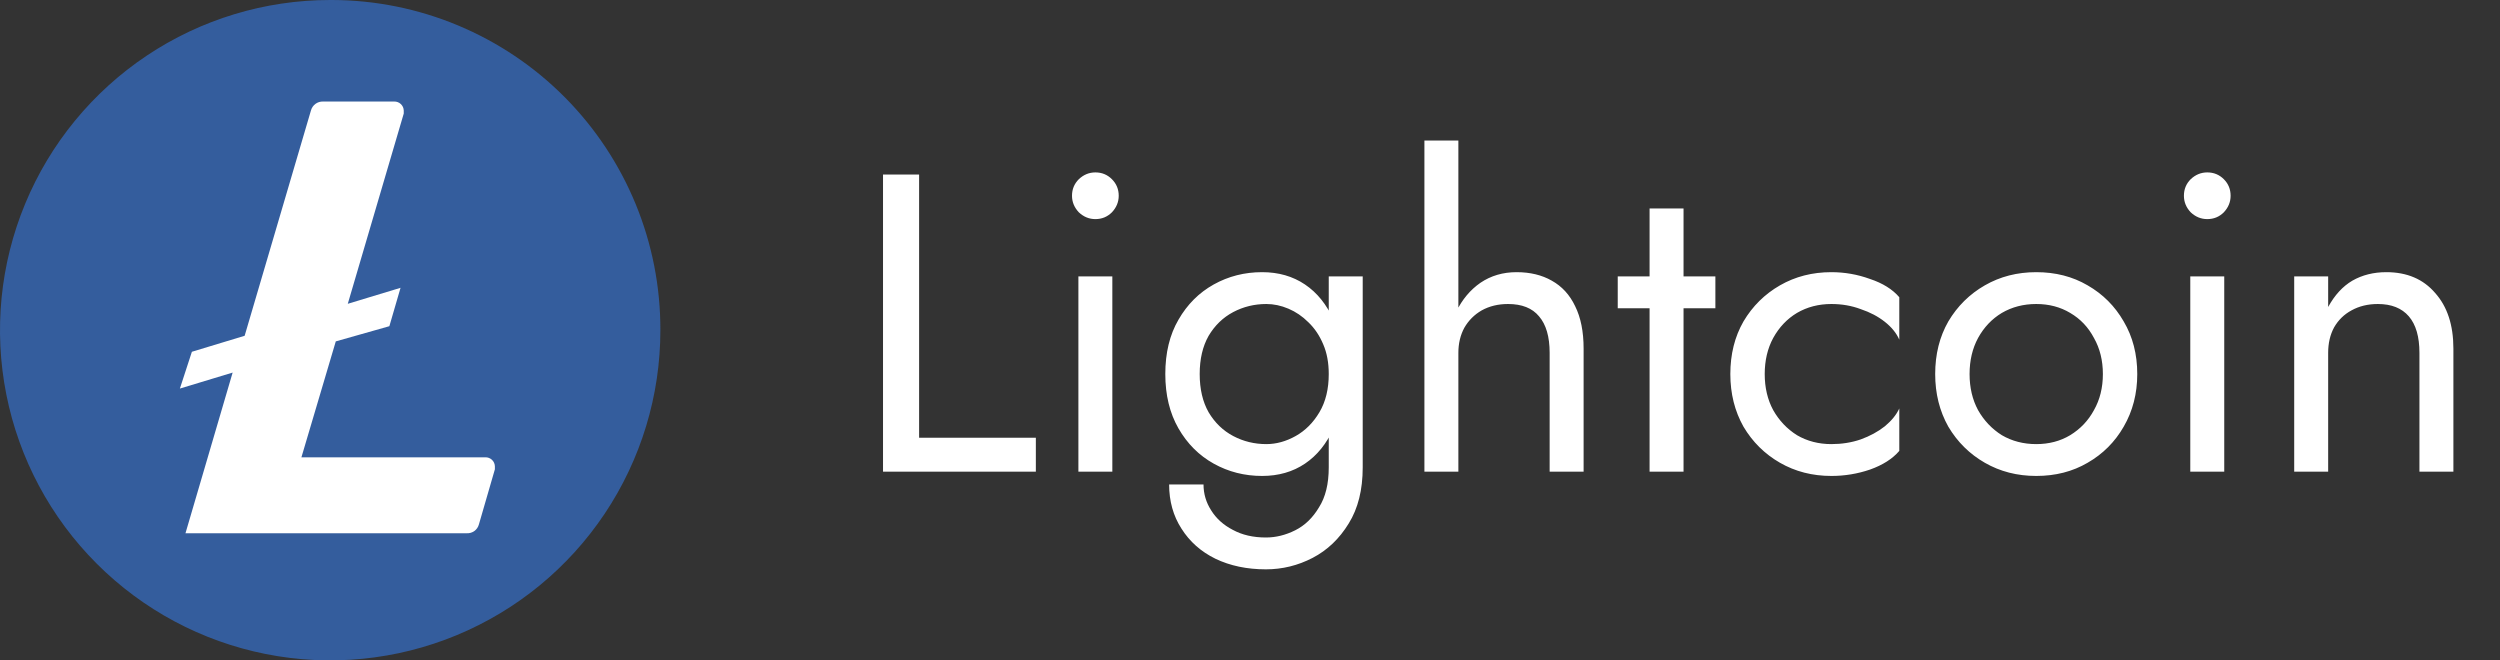
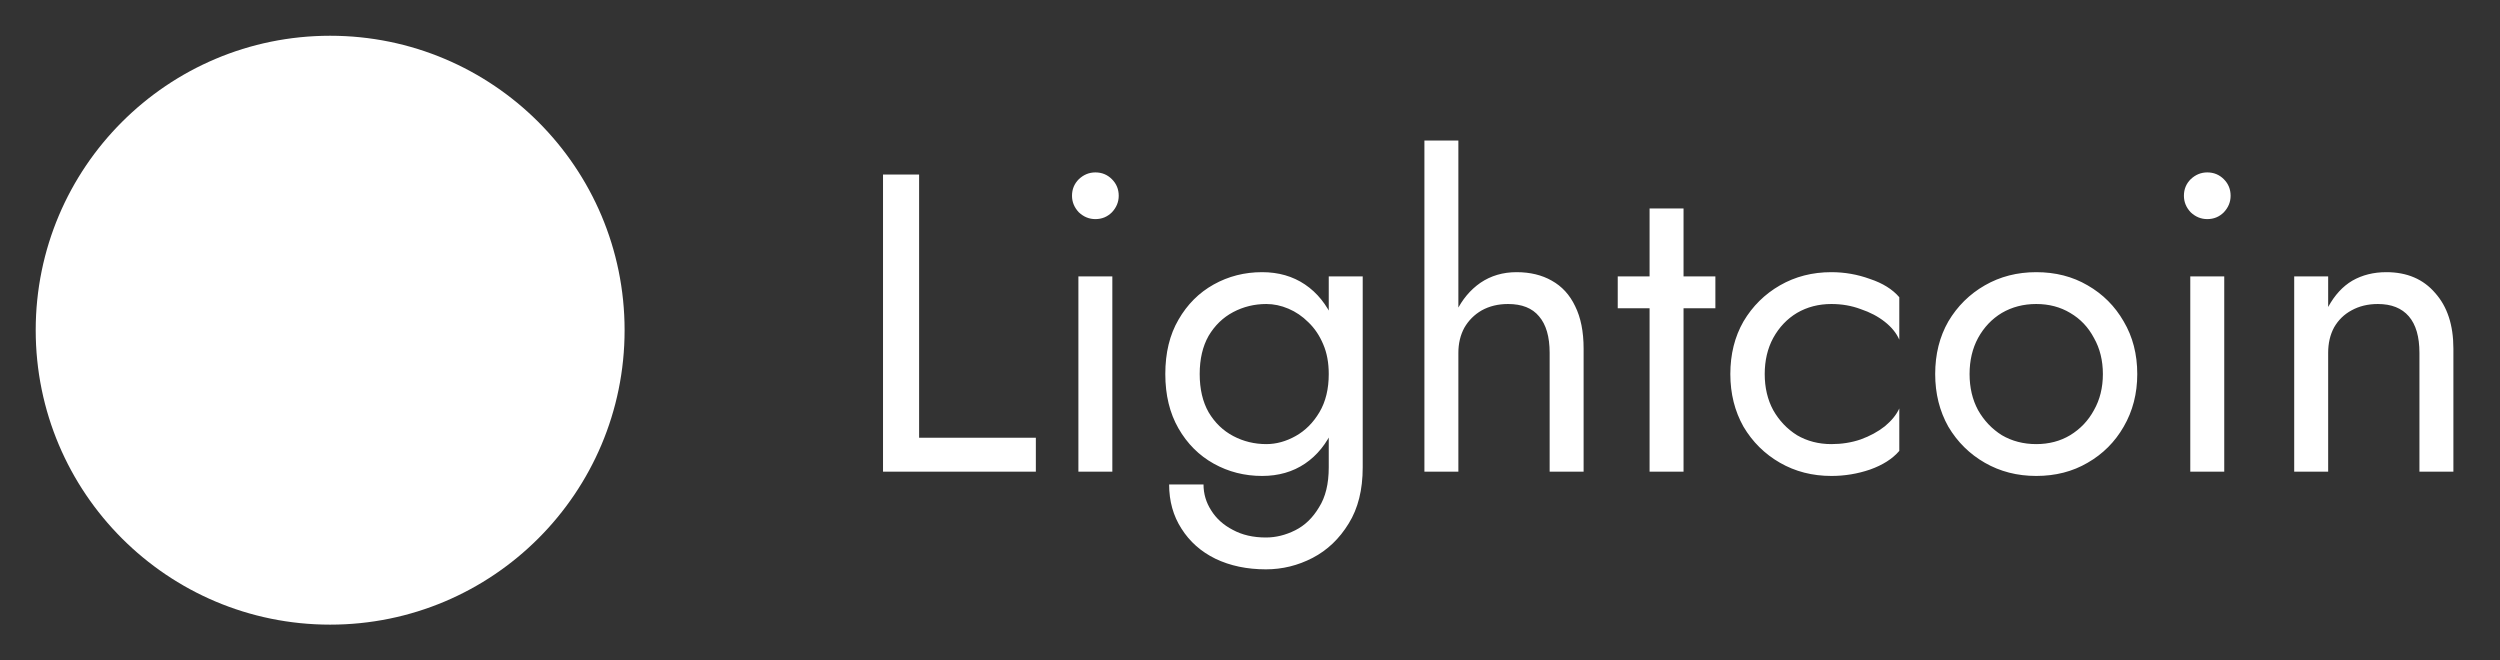
<svg xmlns="http://www.w3.org/2000/svg" width="106" height="28" viewBox="0 0 106 28" fill="none">
  <rect x="0" y="0" width="106" height="28" fill="#333333" stroke="none" />
  <path d="M13.998 26.485C20.894 26.485 26.483 20.895 26.483 14C26.483 7.105 20.894 1.516 13.998 1.516C7.103 1.516 1.514 7.105 1.514 14C1.514 20.895 7.103 26.485 13.998 26.485Z" fill="white" />
-   <path d="M14 0C11.231 0 8.524 0.821 6.222 2.359C3.92 3.898 2.125 6.084 1.066 8.642C0.006 11.201 -0.271 14.015 0.269 16.731C0.809 19.447 2.143 21.942 4.101 23.899C6.058 25.857 8.553 27.191 11.269 27.731C13.985 28.271 16.799 27.994 19.358 26.934C21.916 25.875 24.102 24.08 25.641 21.778C27.179 19.476 28 16.769 28 14C28.005 12.167 27.65 10.351 26.953 8.655C26.256 6.959 25.233 5.417 23.94 4.117C22.648 2.817 21.112 1.785 19.42 1.078C17.729 0.372 15.915 0.005 14.081 0H14ZM14.237 14.475L12.78 19.39H20.576C20.628 19.388 20.679 19.396 20.728 19.415C20.776 19.433 20.821 19.46 20.858 19.495C20.896 19.531 20.927 19.573 20.948 19.62C20.969 19.667 20.981 19.718 20.983 19.77V19.898L20.305 22.237C20.275 22.348 20.209 22.445 20.116 22.513C20.024 22.581 19.911 22.615 19.797 22.61H7.864L9.864 15.797L7.627 16.475L8.136 14.915L10.373 14.237L13.186 4.678C13.217 4.568 13.284 4.472 13.376 4.404C13.469 4.336 13.581 4.302 13.695 4.305H16.712C16.764 4.303 16.815 4.312 16.863 4.33C16.912 4.348 16.956 4.375 16.994 4.411C17.032 4.446 17.062 4.488 17.084 4.535C17.105 4.582 17.117 4.633 17.119 4.685V4.814L14.746 12.881L16.983 12.203L16.509 13.831L14.237 14.475Z" fill="#345D9D" />
-   <path d="M37.44 7.4H38.97V18.56H43.92V20H37.44V7.4ZM45.453 8.3C45.453 8.024 45.55 7.79 45.742 7.598C45.946 7.406 46.179 7.31 46.444 7.31C46.719 7.31 46.953 7.406 47.145 7.598C47.337 7.79 47.434 8.024 47.434 8.3C47.434 8.564 47.337 8.798 47.145 9.002C46.953 9.194 46.719 9.29 46.444 9.29C46.179 9.29 45.946 9.194 45.742 9.002C45.55 8.798 45.453 8.564 45.453 8.3ZM45.724 11.72H47.163V20H45.724V11.72ZM49.571 20.54H51.029C51.029 20.936 51.137 21.302 51.353 21.638C51.569 21.986 51.875 22.262 52.271 22.466C52.667 22.682 53.135 22.79 53.675 22.79C54.095 22.79 54.509 22.688 54.917 22.484C55.325 22.28 55.661 21.956 55.925 21.512C56.201 21.08 56.339 20.516 56.339 19.82V11.72H57.779V19.82C57.779 20.768 57.581 21.56 57.185 22.196C56.789 22.844 56.279 23.33 55.655 23.654C55.031 23.978 54.371 24.14 53.675 24.14C52.871 24.14 52.157 23.99 51.533 23.69C50.921 23.39 50.441 22.964 50.093 22.412C49.745 21.872 49.571 21.248 49.571 20.54ZM49.409 15.86C49.409 14.96 49.595 14.192 49.967 13.556C50.339 12.908 50.837 12.41 51.461 12.062C52.085 11.714 52.769 11.54 53.513 11.54C54.209 11.54 54.815 11.714 55.331 12.062C55.847 12.41 56.249 12.908 56.537 13.556C56.837 14.192 56.987 14.96 56.987 15.86C56.987 16.748 56.837 17.516 56.537 18.164C56.249 18.812 55.847 19.31 55.331 19.658C54.815 20.006 54.209 20.18 53.513 20.18C52.769 20.18 52.085 20.006 51.461 19.658C50.837 19.31 50.339 18.812 49.967 18.164C49.595 17.516 49.409 16.748 49.409 15.86ZM50.867 15.86C50.867 16.496 50.993 17.036 51.245 17.48C51.509 17.924 51.857 18.26 52.289 18.488C52.721 18.716 53.189 18.83 53.693 18.83C54.113 18.83 54.527 18.716 54.935 18.488C55.343 18.26 55.679 17.924 55.943 17.48C56.207 17.036 56.339 16.496 56.339 15.86C56.339 15.38 56.261 14.96 56.105 14.6C55.949 14.228 55.739 13.916 55.475 13.664C55.223 13.412 54.941 13.22 54.629 13.088C54.317 12.956 54.005 12.89 53.693 12.89C53.189 12.89 52.721 13.004 52.289 13.232C51.857 13.46 51.509 13.796 51.245 14.24C50.993 14.684 50.867 15.224 50.867 15.86ZM61.835 5.96V20H60.395V5.96H61.835ZM65.705 14.96C65.705 14.276 65.555 13.76 65.255 13.412C64.967 13.064 64.529 12.89 63.941 12.89C63.521 12.89 63.149 12.98 62.825 13.16C62.513 13.34 62.267 13.586 62.087 13.898C61.919 14.21 61.835 14.564 61.835 14.96H61.367C61.367 14.3 61.493 13.718 61.745 13.214C61.997 12.698 62.339 12.29 62.771 11.99C63.215 11.69 63.725 11.54 64.301 11.54C64.877 11.54 65.375 11.66 65.795 11.9C66.227 12.14 66.557 12.5 66.785 12.98C67.025 13.46 67.145 14.06 67.145 14.78V20H65.705V14.96ZM68.592 11.72H72.732V13.07H68.592V11.72ZM69.942 8.84H71.382V20H69.942V8.84ZM74.824 15.86C74.824 16.436 74.944 16.946 75.184 17.39C75.436 17.834 75.772 18.188 76.192 18.452C76.624 18.704 77.11 18.83 77.65 18.83C78.094 18.83 78.508 18.764 78.892 18.632C79.288 18.488 79.63 18.302 79.918 18.074C80.206 17.834 80.41 17.582 80.53 17.318V19.118C80.242 19.454 79.828 19.718 79.288 19.91C78.76 20.09 78.214 20.18 77.65 20.18C76.846 20.18 76.12 19.994 75.472 19.622C74.824 19.25 74.308 18.74 73.924 18.092C73.552 17.432 73.366 16.688 73.366 15.86C73.366 15.02 73.552 14.276 73.924 13.628C74.308 12.98 74.824 12.47 75.472 12.098C76.12 11.726 76.846 11.54 77.65 11.54C78.214 11.54 78.76 11.636 79.288 11.828C79.828 12.008 80.242 12.266 80.53 12.602V14.402C80.41 14.126 80.206 13.874 79.918 13.646C79.63 13.418 79.288 13.238 78.892 13.106C78.508 12.962 78.094 12.89 77.65 12.89C77.11 12.89 76.624 13.016 76.192 13.268C75.772 13.52 75.436 13.874 75.184 14.33C74.944 14.774 74.824 15.284 74.824 15.86ZM82.052 15.86C82.052 15.02 82.238 14.276 82.61 13.628C82.994 12.98 83.51 12.47 84.158 12.098C84.806 11.726 85.532 11.54 86.336 11.54C87.152 11.54 87.878 11.726 88.514 12.098C89.162 12.47 89.672 12.98 90.044 13.628C90.428 14.276 90.62 15.02 90.62 15.86C90.62 16.688 90.428 17.432 90.044 18.092C89.672 18.74 89.162 19.25 88.514 19.622C87.878 19.994 87.152 20.18 86.336 20.18C85.532 20.18 84.806 19.994 84.158 19.622C83.51 19.25 82.994 18.74 82.61 18.092C82.238 17.432 82.052 16.688 82.052 15.86ZM83.51 15.86C83.51 16.436 83.63 16.946 83.87 17.39C84.122 17.834 84.458 18.188 84.878 18.452C85.31 18.704 85.796 18.83 86.336 18.83C86.876 18.83 87.356 18.704 87.776 18.452C88.208 18.188 88.544 17.834 88.784 17.39C89.036 16.946 89.162 16.436 89.162 15.86C89.162 15.284 89.036 14.774 88.784 14.33C88.544 13.874 88.208 13.52 87.776 13.268C87.356 13.016 86.876 12.89 86.336 12.89C85.796 12.89 85.31 13.016 84.878 13.268C84.458 13.52 84.122 13.874 83.87 14.33C83.63 14.774 83.51 15.284 83.51 15.86ZM92.598 8.3C92.598 8.024 92.694 7.79 92.886 7.598C93.09 7.406 93.324 7.31 93.588 7.31C93.864 7.31 94.098 7.406 94.29 7.598C94.482 7.79 94.578 8.024 94.578 8.3C94.578 8.564 94.482 8.798 94.29 9.002C94.098 9.194 93.864 9.29 93.588 9.29C93.324 9.29 93.09 9.194 92.886 9.002C92.694 8.798 92.598 8.564 92.598 8.3ZM92.868 11.72H94.308V20H92.868V11.72ZM102.584 14.96C102.584 14.276 102.434 13.76 102.134 13.412C101.834 13.064 101.396 12.89 100.82 12.89C100.4 12.89 100.028 12.98 99.704 13.16C99.392 13.328 99.146 13.568 98.966 13.88C98.798 14.192 98.714 14.552 98.714 14.96V20H97.274V11.72H98.714V13.016C98.99 12.512 99.332 12.14 99.74 11.9C100.16 11.66 100.64 11.54 101.18 11.54C102.056 11.54 102.746 11.834 103.25 12.422C103.766 12.998 104.024 13.784 104.024 14.78V20H102.584V14.96Z" fill="white" />
+   <path d="M37.44 7.4H38.97V18.56H43.92V20H37.44V7.4ZM45.453 8.3C45.453 8.024 45.55 7.79 45.742 7.598C45.946 7.406 46.179 7.31 46.444 7.31C46.719 7.31 46.953 7.406 47.145 7.598C47.337 7.79 47.434 8.024 47.434 8.3C47.434 8.564 47.337 8.798 47.145 9.002C46.953 9.194 46.719 9.29 46.444 9.29C46.179 9.29 45.946 9.194 45.742 9.002C45.55 8.798 45.453 8.564 45.453 8.3ZM45.724 11.72H47.163V20H45.724V11.72ZM49.571 20.54H51.029C51.029 20.936 51.137 21.302 51.353 21.638C51.569 21.986 51.875 22.262 52.271 22.466C52.667 22.682 53.135 22.79 53.675 22.79C54.095 22.79 54.509 22.688 54.917 22.484C55.325 22.28 55.661 21.956 55.925 21.512C56.201 21.08 56.339 20.516 56.339 19.82V11.72H57.779V19.82C57.779 20.768 57.581 21.56 57.185 22.196C56.789 22.844 56.279 23.33 55.655 23.654C55.031 23.978 54.371 24.14 53.675 24.14C52.871 24.14 52.157 23.99 51.533 23.69C50.921 23.39 50.441 22.964 50.093 22.412C49.745 21.872 49.571 21.248 49.571 20.54ZM49.409 15.86C49.409 14.96 49.595 14.192 49.967 13.556C50.339 12.908 50.837 12.41 51.461 12.062C52.085 11.714 52.769 11.54 53.513 11.54C54.209 11.54 54.815 11.714 55.331 12.062C55.847 12.41 56.249 12.908 56.537 13.556C56.837 14.192 56.987 14.96 56.987 15.86C56.987 16.748 56.837 17.516 56.537 18.164C56.249 18.812 55.847 19.31 55.331 19.658C54.815 20.006 54.209 20.18 53.513 20.18C52.769 20.18 52.085 20.006 51.461 19.658C50.837 19.31 50.339 18.812 49.967 18.164C49.595 17.516 49.409 16.748 49.409 15.86ZM50.867 15.86C50.867 16.496 50.993 17.036 51.245 17.48C51.509 17.924 51.857 18.26 52.289 18.488C52.721 18.716 53.189 18.83 53.693 18.83C54.113 18.83 54.527 18.716 54.935 18.488C55.343 18.26 55.679 17.924 55.943 17.48C56.207 17.036 56.339 16.496 56.339 15.86C56.339 15.38 56.261 14.96 56.105 14.6C55.949 14.228 55.739 13.916 55.475 13.664C55.223 13.412 54.941 13.22 54.629 13.088C54.317 12.956 54.005 12.89 53.693 12.89C53.189 12.89 52.721 13.004 52.289 13.232C51.857 13.46 51.509 13.796 51.245 14.24C50.993 14.684 50.867 15.224 50.867 15.86ZM61.835 5.96V20H60.395V5.96H61.835ZM65.705 14.96C65.705 14.276 65.555 13.76 65.255 13.412C64.967 13.064 64.529 12.89 63.941 12.89C63.521 12.89 63.149 12.98 62.825 13.16C62.513 13.34 62.267 13.586 62.087 13.898C61.919 14.21 61.835 14.564 61.835 14.96H61.367C61.367 14.3 61.493 13.718 61.745 13.214C61.997 12.698 62.339 12.29 62.771 11.99C63.215 11.69 63.725 11.54 64.301 11.54C64.877 11.54 65.375 11.66 65.795 11.9C66.227 12.14 66.557 12.5 66.785 12.98C67.025 13.46 67.145 14.06 67.145 14.78V20H65.705V14.96ZM68.592 11.72H72.732V13.07H68.592V11.72ZM69.942 8.84H71.382V20H69.942V8.84ZM74.824 15.86C74.824 16.436 74.944 16.946 75.184 17.39C75.436 17.834 75.772 18.188 76.192 18.452C76.624 18.704 77.11 18.83 77.65 18.83C78.094 18.83 78.508 18.764 78.892 18.632C79.288 18.488 79.63 18.302 79.918 18.074C80.206 17.834 80.41 17.582 80.53 17.318V19.118C80.242 19.454 79.828 19.718 79.288 19.91C78.76 20.09 78.214 20.18 77.65 20.18C76.846 20.18 76.12 19.994 75.472 19.622C74.824 19.25 74.308 18.74 73.924 18.092C73.552 17.432 73.366 16.688 73.366 15.86C73.366 15.02 73.552 14.276 73.924 13.628C74.308 12.98 74.824 12.47 75.472 12.098C76.12 11.726 76.846 11.54 77.65 11.54C78.214 11.54 78.76 11.636 79.288 11.828C79.828 12.008 80.242 12.266 80.53 12.602V14.402C80.41 14.126 80.206 13.874 79.918 13.646C79.63 13.418 79.288 13.238 78.892 13.106C78.508 12.962 78.094 12.89 77.65 12.89C77.11 12.89 76.624 13.016 76.192 13.268C75.772 13.52 75.436 13.874 75.184 14.33C74.944 14.774 74.824 15.284 74.824 15.86M82.052 15.86C82.052 15.02 82.238 14.276 82.61 13.628C82.994 12.98 83.51 12.47 84.158 12.098C84.806 11.726 85.532 11.54 86.336 11.54C87.152 11.54 87.878 11.726 88.514 12.098C89.162 12.47 89.672 12.98 90.044 13.628C90.428 14.276 90.62 15.02 90.62 15.86C90.62 16.688 90.428 17.432 90.044 18.092C89.672 18.74 89.162 19.25 88.514 19.622C87.878 19.994 87.152 20.18 86.336 20.18C85.532 20.18 84.806 19.994 84.158 19.622C83.51 19.25 82.994 18.74 82.61 18.092C82.238 17.432 82.052 16.688 82.052 15.86ZM83.51 15.86C83.51 16.436 83.63 16.946 83.87 17.39C84.122 17.834 84.458 18.188 84.878 18.452C85.31 18.704 85.796 18.83 86.336 18.83C86.876 18.83 87.356 18.704 87.776 18.452C88.208 18.188 88.544 17.834 88.784 17.39C89.036 16.946 89.162 16.436 89.162 15.86C89.162 15.284 89.036 14.774 88.784 14.33C88.544 13.874 88.208 13.52 87.776 13.268C87.356 13.016 86.876 12.89 86.336 12.89C85.796 12.89 85.31 13.016 84.878 13.268C84.458 13.52 84.122 13.874 83.87 14.33C83.63 14.774 83.51 15.284 83.51 15.86ZM92.598 8.3C92.598 8.024 92.694 7.79 92.886 7.598C93.09 7.406 93.324 7.31 93.588 7.31C93.864 7.31 94.098 7.406 94.29 7.598C94.482 7.79 94.578 8.024 94.578 8.3C94.578 8.564 94.482 8.798 94.29 9.002C94.098 9.194 93.864 9.29 93.588 9.29C93.324 9.29 93.09 9.194 92.886 9.002C92.694 8.798 92.598 8.564 92.598 8.3ZM92.868 11.72H94.308V20H92.868V11.72ZM102.584 14.96C102.584 14.276 102.434 13.76 102.134 13.412C101.834 13.064 101.396 12.89 100.82 12.89C100.4 12.89 100.028 12.98 99.704 13.16C99.392 13.328 99.146 13.568 98.966 13.88C98.798 14.192 98.714 14.552 98.714 14.96V20H97.274V11.72H98.714V13.016C98.99 12.512 99.332 12.14 99.74 11.9C100.16 11.66 100.64 11.54 101.18 11.54C102.056 11.54 102.746 11.834 103.25 12.422C103.766 12.998 104.024 13.784 104.024 14.78V20H102.584V14.96Z" fill="white" />
</svg>